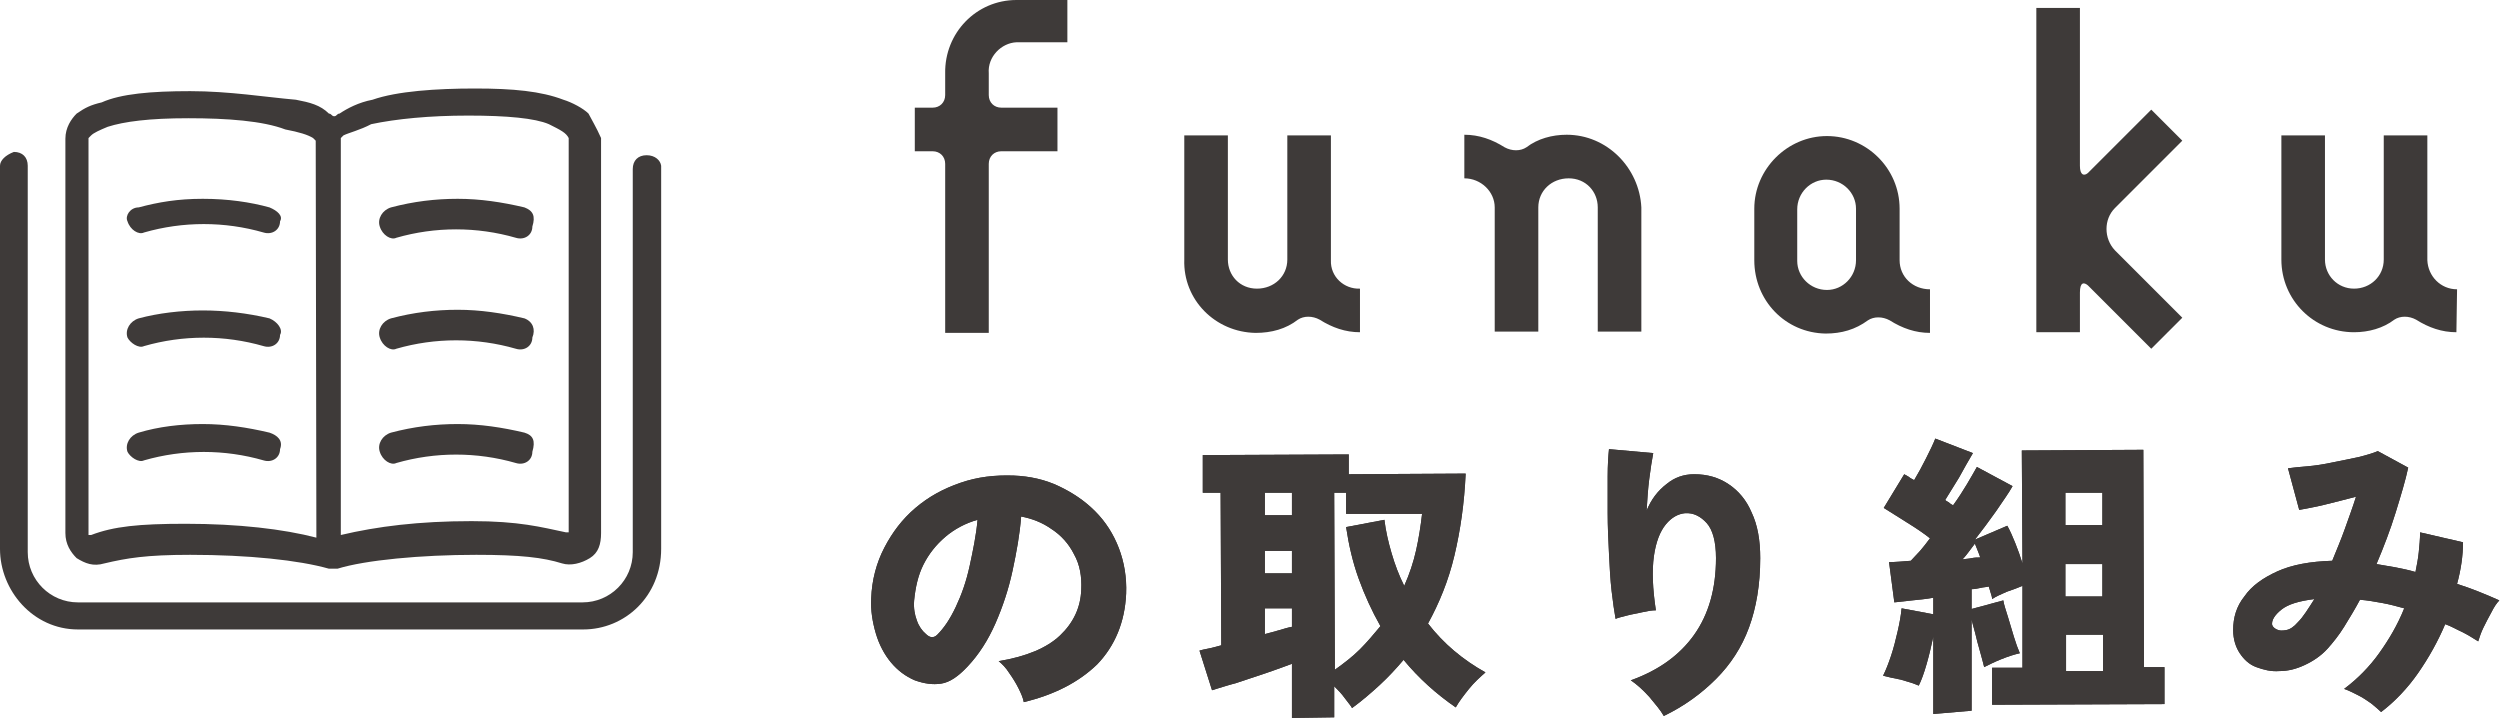
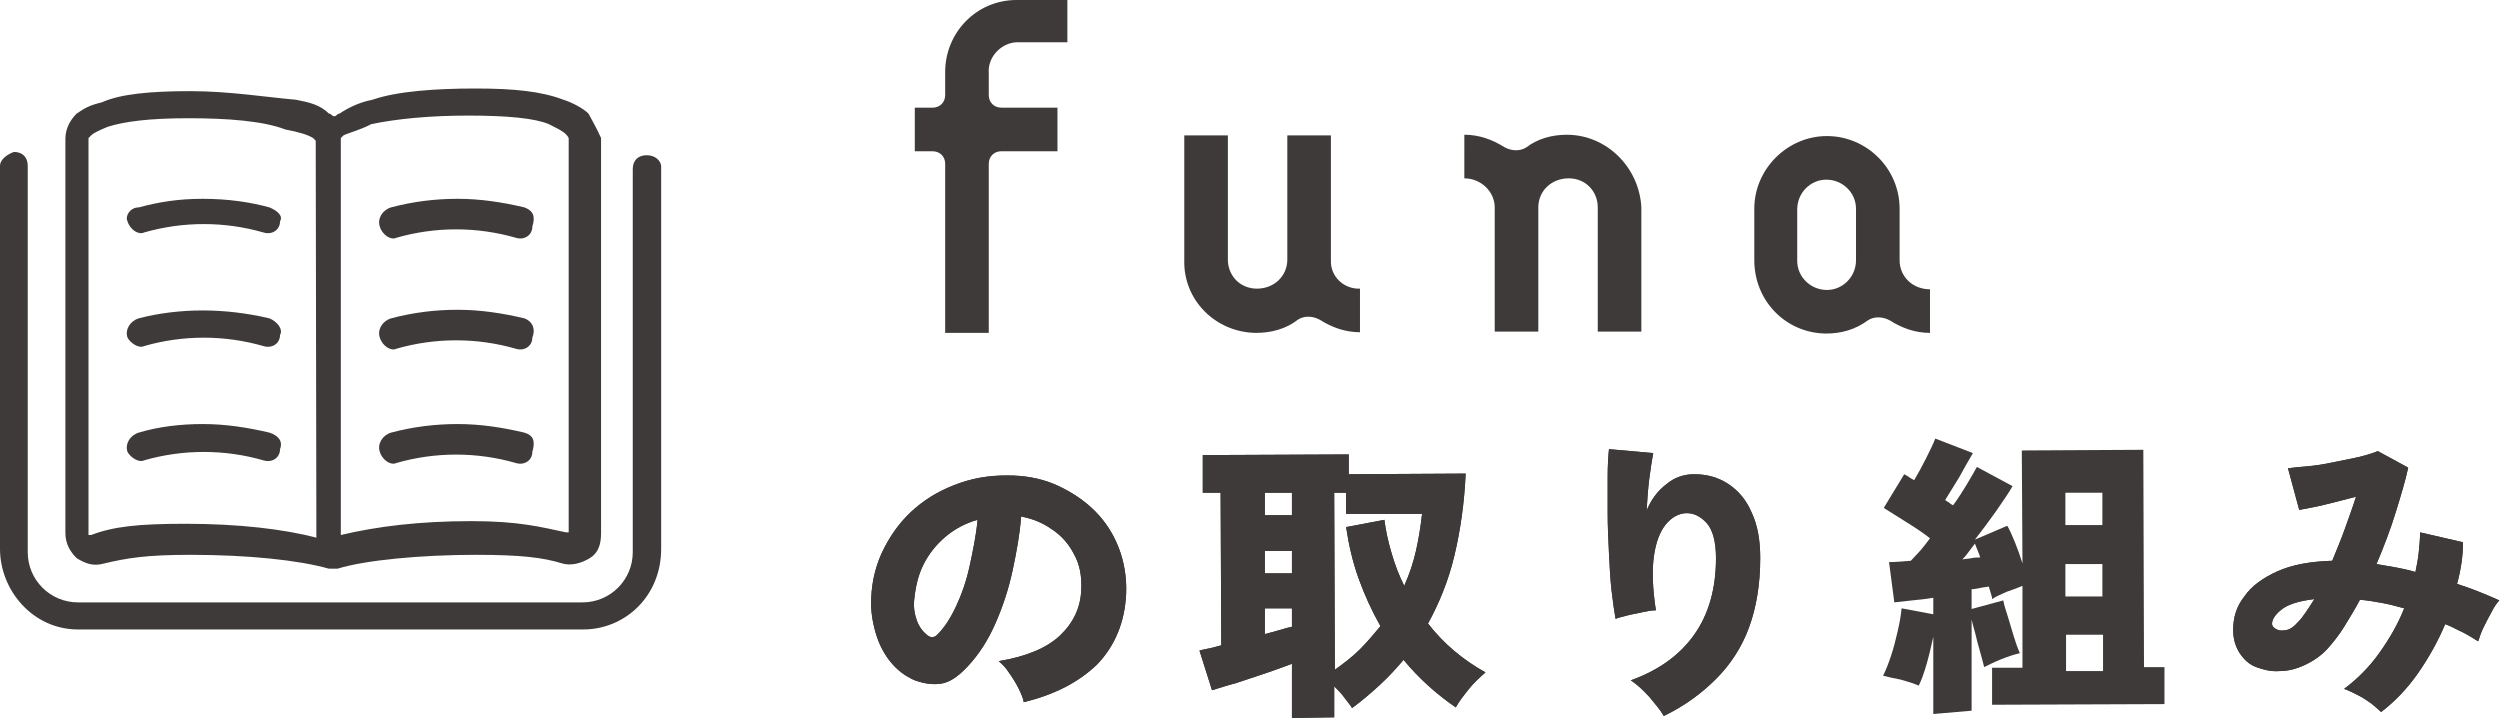
<svg xmlns="http://www.w3.org/2000/svg" version="1.1" id="_レイヤー_2" x="0px" y="0px" viewBox="0 0 378.5 108.7" style="enable-background:new 0 0 378.5 108.7;" xml:space="preserve">
  <style type="text/css">
	.st0{fill:#3E3A39;}
</style>
  <path class="st0" d="M201.5,39.4V20.5h-6.6v18.8c0,2.5-2,4.4-4.6,4.4s-4.4-2-4.4-4.4V20.5h-6.6v18.8c-0.2,6.1,4.7,11,10.8,11.1  c2.4,0,4.6-0.6,6.4-2l0,0c0.9-0.6,2.2-0.6,3.3,0c1.9,1.2,3.9,1.9,6.1,1.9v-6.6C203.5,43.8,201.4,41.9,201.5,39.4L201.5,39.4  L201.5,39.4z" />
-   <path class="st0" d="M372,43.8c-2.5,0-4.4-2-4.5-4.4V20.5h-6.6v18.8c0,2.5-2,4.4-4.5,4.4s-4.4-2-4.4-4.4V20.5h-6.6v18.8  c0,6.1,4.9,11,11,11c2.2,0,4.4-0.6,6.1-1.9l0,0c0.9-0.6,2.2-0.6,3.3,0c1.9,1.2,3.9,1.9,6.1,1.9L372,43.8L372,43.8z" />
  <path class="st0" d="M237.2,20.4c-2.2,0-4.4,0.6-6.1,1.9l0,0c-0.9,0.6-2.2,0.6-3.3,0c-1.9-1.2-3.9-1.9-6.1-1.9V27  c2.5,0,4.6,2,4.6,4.4v18.8h6.6V31.4c0-2.5,2-4.4,4.6-4.4s4.4,2,4.4,4.4v18.8h6.6V31.4C248.2,25.4,243.3,20.4,237.2,20.4L237.2,20.4z  " />
  <path class="st0" d="M287.6,39.4v-7.8c0-6.1-5-11-11-11s-11,5-11,11v7.8c0,6.1,4.7,11,10.8,11.1c2.4,0,4.5-0.6,6.4-2l0,0  c0.9-0.6,2.2-0.6,3.3,0c1.9,1.2,3.9,1.9,6.1,1.9v-6.6C289.6,43.8,287.6,41.9,287.6,39.4L287.6,39.4L287.6,39.4z M281,39.4  c0,2.5-2,4.5-4.4,4.5c-2.5,0-4.5-2-4.5-4.4l0,0v-7.8c0-2.5,2-4.5,4.4-4.5c2.5,0,4.5,2,4.5,4.4l0,0V39.4z" />
-   <path class="st0" d="M320.2,31.5l10.2-10.2l-4.7-4.7l-9.9,9.9l0.3-0.3c-0.6,0.5-1.2,0.3-1.2-1.1V1.2h-6.6v49.1h6.6v-6  c0-1.6,0.6-1.6,1.2-1.1l-0.3-0.3l9.9,9.9l4.7-4.7l-10.2-10.2C318.5,36.1,318.5,33.2,320.2,31.5L320.2,31.5z" />
  <path class="st0" d="M143.1,11.1v3.3c0,1.1-0.8,1.9-1.9,1.9h-2.7v6.6h2.7c1.1,0,1.9,0.8,1.9,1.9v25.6h6.6V24.8  c0-1.1,0.8-1.9,1.9-1.9h8.5v-6.6h-8.5c-1.1,0-1.9-0.8-1.9-1.9v-3.3c-0.2-2.5,1.9-4.6,4.2-4.7h7.7V0h-7.7C147.8,0,143,5,143.1,11.1z" />
  <path class="st0" d="M155,106.3c-0.1-0.6-0.4-1.3-0.8-2.1c-0.4-0.8-0.9-1.6-1.4-2.3c-0.5-0.8-1.1-1.4-1.6-1.8c4.2-0.7,7.3-2,9.3-3.9  s3.1-4.2,3.2-6.9c0.1-2-0.2-3.8-1.1-5.4c-0.8-1.6-2-2.9-3.4-3.8c-1.4-1-3-1.6-4.6-1.9c-0.2,2.7-0.7,5.4-1.3,8.2  c-0.6,2.8-1.5,5.5-2.6,8s-2.5,4.7-4.2,6.5c-1.4,1.5-2.7,2.4-4,2.6s-2.6,0-4-0.5c-1.4-0.6-2.6-1.5-3.6-2.7s-1.8-2.7-2.3-4.4  s-0.8-3.5-0.7-5.3c0.1-2.8,0.8-5.4,2-7.7c1.2-2.3,2.7-4.3,4.7-6s4.2-2.9,6.8-3.8s5.2-1.2,8.1-1.1c2.4,0.1,4.7,0.6,6.8,1.6  s3.9,2.2,5.5,3.8c1.6,1.6,2.8,3.5,3.6,5.6c0.8,2.1,1.2,4.4,1.1,6.9c-0.2,4.3-1.7,7.9-4.4,10.7C163.3,103.3,159.6,105.2,155,106.3  L155,106.3z M141.9,96.1c1-1,1.9-2.3,2.8-4.2s1.6-3.9,2.1-6.2s1-4.7,1.2-7c-1.8,0.5-3.5,1.4-4.9,2.6c-1.4,1.2-2.5,2.6-3.3,4.2  c-0.8,1.6-1.2,3.4-1.4,5.4c-0.1,1.2,0.1,2.2,0.4,3c0.3,0.9,0.8,1.6,1.4,2.1C140.8,96.6,141.4,96.6,141.9,96.1L141.9,96.1z" />
  <path class="st0" d="M155,106.3c-0.1-0.6-0.4-1.3-0.8-2.1c-0.4-0.8-0.9-1.6-1.4-2.3c-0.5-0.8-1.1-1.4-1.6-1.8c4.2-0.7,7.3-2,9.3-3.9  s3.1-4.2,3.2-6.9c0.1-2-0.2-3.8-1.1-5.4c-0.8-1.6-2-2.9-3.4-3.8c-1.4-1-3-1.6-4.6-1.9c-0.2,2.7-0.7,5.4-1.3,8.2  c-0.6,2.8-1.5,5.5-2.6,8s-2.5,4.7-4.2,6.5c-1.4,1.5-2.7,2.4-4,2.6s-2.6,0-4-0.5c-1.4-0.6-2.6-1.5-3.6-2.7s-1.8-2.7-2.3-4.4  s-0.8-3.5-0.7-5.3c0.1-2.8,0.8-5.4,2-7.7c1.2-2.3,2.7-4.3,4.7-6s4.2-2.9,6.8-3.8s5.2-1.2,8.1-1.1c2.4,0.1,4.7,0.6,6.8,1.6  s3.9,2.2,5.5,3.8c1.6,1.6,2.8,3.5,3.6,5.6c0.8,2.1,1.2,4.4,1.1,6.9c-0.2,4.3-1.7,7.9-4.4,10.7C163.3,103.3,159.6,105.2,155,106.3  L155,106.3z M141.9,96.1c1-1,1.9-2.3,2.8-4.2s1.6-3.9,2.1-6.2s1-4.7,1.2-7c-1.8,0.5-3.5,1.4-4.9,2.6c-1.4,1.2-2.5,2.6-3.3,4.2  c-0.8,1.6-1.2,3.4-1.4,5.4c-0.1,1.2,0.1,2.2,0.4,3c0.3,0.9,0.8,1.6,1.4,2.1C140.8,96.6,141.4,96.6,141.9,96.1L141.9,96.1z" />
  <path class="st0" d="M195.6,108.7l0-8.2c-1.1,0.4-2.4,0.9-3.9,1.4s-3,1-4.5,1.5c-1.5,0.4-2.7,0.8-3.7,1.1l-1.9-6  c0.3-0.1,0.8-0.2,1.3-0.3c0.6-0.1,1.2-0.3,2-0.5l-0.1-23.1h-2.7l0-5.7l22.1-0.1v3l17.7-0.1c-0.2,4.5-0.8,8.6-1.7,12.4  c-0.9,3.8-2.3,7.2-4,10.3c2.4,3.1,5.3,5.5,8.7,7.4c-0.8,0.7-1.7,1.5-2.5,2.5s-1.5,1.9-2,2.8c-2.9-2-5.6-4.4-7.9-7.2  c-1.1,1.3-2.3,2.6-3.6,3.8s-2.7,2.4-4.2,3.5c-0.2-0.4-0.6-0.8-1.1-1.5s-1-1.2-1.6-1.8l0,4.7L195.6,108.7L195.6,108.7z M191.5,78  l4.1,0v-3.4l-4.1,0L191.5,78L191.5,78z M191.5,86.8l4.1,0v-3.4l-4.1,0L191.5,86.8L191.5,86.8z M191.5,96c0.8-0.2,1.5-0.4,2.2-0.6  c0.7-0.2,1.3-0.4,1.9-0.5v-2.8l-4.1,0L191.5,96L191.5,96z M202.1,101.4c1.4-1,2.7-2,3.8-3.1c1.1-1.1,2.1-2.3,3.1-3.5  c-1.3-2.3-2.4-4.7-3.3-7.2s-1.5-5.1-1.9-7.8l5.8-1.1c0.2,1.7,0.6,3.4,1.1,5.1s1.1,3.3,1.9,4.9c0.8-1.8,1.4-3.6,1.8-5.4  c0.4-1.8,0.7-3.7,0.9-5.5l-11.5,0v-3.2H202L202.1,101.4L202.1,101.4z" />
  <path class="st0" d="M195.6,108.7l0-8.2c-1.1,0.4-2.4,0.9-3.9,1.4s-3,1-4.5,1.5c-1.5,0.4-2.7,0.8-3.7,1.1l-1.9-6  c0.3-0.1,0.8-0.2,1.3-0.3c0.6-0.1,1.2-0.3,2-0.5l-0.1-23.1h-2.7l0-5.7l22.1-0.1v3l17.7-0.1c-0.2,4.5-0.8,8.6-1.7,12.4  c-0.9,3.8-2.3,7.2-4,10.3c2.4,3.1,5.3,5.5,8.7,7.4c-0.8,0.7-1.7,1.5-2.5,2.5s-1.5,1.9-2,2.8c-2.9-2-5.6-4.4-7.9-7.2  c-1.1,1.3-2.3,2.6-3.6,3.8s-2.7,2.4-4.2,3.5c-0.2-0.4-0.6-0.8-1.1-1.5s-1-1.2-1.6-1.8l0,4.7L195.6,108.7L195.6,108.7z M191.5,78  l4.1,0v-3.4l-4.1,0L191.5,78L191.5,78z M191.5,86.8l4.1,0v-3.4l-4.1,0L191.5,86.8L191.5,86.8z M191.5,96c0.8-0.2,1.5-0.4,2.2-0.6  c0.7-0.2,1.3-0.4,1.9-0.5v-2.8l-4.1,0L191.5,96L191.5,96z M202.1,101.4c1.4-1,2.7-2,3.8-3.1c1.1-1.1,2.1-2.3,3.1-3.5  c-1.3-2.3-2.4-4.7-3.3-7.2s-1.5-5.1-1.9-7.8l5.8-1.1c0.2,1.7,0.6,3.4,1.1,5.1s1.1,3.3,1.9,4.9c0.8-1.8,1.4-3.6,1.8-5.4  c0.4-1.8,0.7-3.7,0.9-5.5l-11.5,0v-3.2H202L202.1,101.4L202.1,101.4z" />
  <path class="st0" d="M251.9,108.4c-0.5-0.9-1.3-1.8-2.2-2.9c-1-1.1-1.9-1.9-2.8-2.5c4.2-1.5,7.4-3.8,9.6-6.9c2.2-3.1,3.3-7,3.3-11.6  c0-2.5-0.5-4.3-1.4-5.3s-2-1.6-3.3-1.5c-1,0.1-2,0.6-2.9,1.7c-0.9,1.1-1.5,2.7-1.8,4.8c-0.3,2.2-0.2,4.9,0.3,8.2  c-0.6,0-1.2,0.1-2.1,0.3c-0.8,0.2-1.6,0.3-2.3,0.5s-1.3,0.3-1.7,0.5c-0.2-1.1-0.4-2.5-0.6-4.2c-0.2-1.7-0.3-3.6-0.4-5.7  c-0.1-2-0.2-4.1-0.2-6.1c0-2,0-3.9,0-5.6s0.1-3.1,0.2-4.1l6.7,0.6c-0.2,1-0.4,2.4-0.6,3.9s-0.3,3.2-0.4,4.8c0.7-1.7,1.7-3,3-4  c1.2-1,2.6-1.5,4.2-1.5c2,0,3.7,0.5,5.2,1.5c1.5,1,2.7,2.4,3.5,4.3c0.9,1.9,1.3,4.2,1.3,6.9c0,4-0.6,7.5-1.7,10.5s-2.8,5.6-5,7.8  C257.6,105,255,106.9,251.9,108.4L251.9,108.4z" />
  <path class="st0" d="M251.9,108.4c-0.5-0.9-1.3-1.8-2.2-2.9c-1-1.1-1.9-1.9-2.8-2.5c4.2-1.5,7.4-3.8,9.6-6.9c2.2-3.1,3.3-7,3.3-11.6  c0-2.5-0.5-4.3-1.4-5.3s-2-1.6-3.3-1.5c-1,0.1-2,0.6-2.9,1.7c-0.9,1.1-1.5,2.7-1.8,4.8c-0.3,2.2-0.2,4.9,0.3,8.2  c-0.6,0-1.2,0.1-2.1,0.3c-0.8,0.2-1.6,0.3-2.3,0.5s-1.3,0.3-1.7,0.5c-0.2-1.1-0.4-2.5-0.6-4.2c-0.2-1.7-0.3-3.6-0.4-5.7  c-0.1-2-0.2-4.1-0.2-6.1c0-2,0-3.9,0-5.6s0.1-3.1,0.2-4.1l6.7,0.6c-0.2,1-0.4,2.4-0.6,3.9s-0.3,3.2-0.4,4.8c0.7-1.7,1.7-3,3-4  c1.2-1,2.6-1.5,4.2-1.5c2,0,3.7,0.5,5.2,1.5c1.5,1,2.7,2.4,3.5,4.3c0.9,1.9,1.3,4.2,1.3,6.9c0,4-0.6,7.5-1.7,10.5s-2.8,5.6-5,7.8  C257.6,105,255,106.9,251.9,108.4L251.9,108.4z" />
-   <path class="st0" d="M292.7,108.1l0-11.7c-0.3,1.4-0.6,2.7-1,4.1c-0.4,1.4-0.8,2.5-1.2,3.3c-0.7-0.3-1.6-0.6-2.7-0.9  c-1-0.2-2-0.4-2.7-0.6c0.4-0.8,0.8-1.8,1.2-3s0.7-2.4,1-3.7s0.5-2.4,0.6-3.5l4.8,0.9v-2.5c-1.1,0.2-2.2,0.3-3.2,0.4  c-1,0.1-1.9,0.2-2.7,0.3l-0.8-6.1c1,0,2-0.1,3.3-0.2c0.4-0.4,0.9-1,1.4-1.5c0.5-0.6,1-1.2,1.5-1.9c-1-0.8-2.2-1.6-3.5-2.4  c-1.3-0.8-2.5-1.6-3.5-2.2l3.1-5.1c0.2,0.1,0.5,0.3,0.7,0.4c0.2,0.2,0.5,0.3,0.8,0.5c0.6-1,1.2-2.1,1.8-3.3c0.6-1.2,1.1-2.2,1.4-3  l5.7,2.2c-0.7,1.2-1.4,2.4-2.1,3.7c-0.8,1.3-1.5,2.4-2.1,3.4c0.2,0.2,0.5,0.3,0.6,0.4c0.2,0.2,0.4,0.3,0.6,0.4  c0.8-1.1,1.5-2.2,2.1-3.2s1.1-1.9,1.5-2.6l5.4,2.9c-0.6,1.1-1.5,2.3-2.5,3.8c-1,1.4-2.1,2.9-3.2,4.3l4.9-2.1  c0.4,0.7,0.8,1.6,1.2,2.6c0.4,1,0.8,2.1,1.1,3.1l-0.1-17.1l18.4-0.1l0.1,32.9h3.1l0,5.6l-26.1,0.1l0-5.6l4.6,0l0-12.4  c-0.7,0.3-1.5,0.6-2.4,0.9c-0.9,0.4-1.6,0.7-2.2,1.1c0-0.3-0.1-0.6-0.2-0.9c-0.1-0.3-0.2-0.7-0.3-1c-0.4,0.1-0.8,0.1-1.2,0.2  c-0.5,0.1-0.9,0.2-1.4,0.2v3l4.8-1.3c0.1,0.7,0.4,1.5,0.7,2.5s0.6,2,0.9,3c0.3,1,0.6,1.8,0.9,2.5c-0.9,0.2-1.8,0.5-2.8,0.9  c-1,0.4-1.8,0.8-2.6,1.2c-0.1-0.5-0.3-1.1-0.5-1.9c-0.2-0.8-0.5-1.7-0.7-2.6c-0.2-0.9-0.5-1.8-0.7-2.7l0,13.8L292.7,108.1  L292.7,108.1z M297.1,84.7c0.5-0.1,1-0.1,1.4-0.2c0.5-0.1,0.9-0.1,1.3-0.1c-0.1-0.4-0.3-0.8-0.4-1.1c-0.1-0.3-0.3-0.7-0.4-1  c-0.3,0.4-0.6,0.8-0.9,1.2C297.8,83.9,297.5,84.3,297.1,84.7L297.1,84.7z M312.7,79.5l5.6,0l0-4.9l-5.6,0  C312.7,74.6,312.7,79.5,312.7,79.5z M312.7,90.3l5.6,0l0-4.9l-5.6,0L312.7,90.3z M312.8,101.6l5.6,0l0-5.5l-5.6,0L312.8,101.6z" />
  <path class="st0" d="M292.7,108.1l0-11.7c-0.3,1.4-0.6,2.7-1,4.1c-0.4,1.4-0.8,2.5-1.2,3.3c-0.7-0.3-1.6-0.6-2.7-0.9  c-1-0.2-2-0.4-2.7-0.6c0.4-0.8,0.8-1.8,1.2-3s0.7-2.4,1-3.7s0.5-2.4,0.6-3.5l4.8,0.9v-2.5c-1.1,0.2-2.2,0.3-3.2,0.4  c-1,0.1-1.9,0.2-2.7,0.3l-0.8-6.1c1,0,2-0.1,3.3-0.2c0.4-0.4,0.9-1,1.4-1.5c0.5-0.6,1-1.2,1.5-1.9c-1-0.8-2.2-1.6-3.5-2.4  c-1.3-0.8-2.5-1.6-3.5-2.2l3.1-5.1c0.2,0.1,0.5,0.3,0.7,0.4c0.2,0.2,0.5,0.3,0.8,0.5c0.6-1,1.2-2.1,1.8-3.3c0.6-1.2,1.1-2.2,1.4-3  l5.7,2.2c-0.7,1.2-1.4,2.4-2.1,3.7c-0.8,1.3-1.5,2.4-2.1,3.4c0.2,0.2,0.5,0.3,0.6,0.4c0.2,0.2,0.4,0.3,0.6,0.4  c0.8-1.1,1.5-2.2,2.1-3.2s1.1-1.9,1.5-2.6l5.4,2.9c-0.6,1.1-1.5,2.3-2.5,3.8c-1,1.4-2.1,2.9-3.2,4.3l4.9-2.1  c0.4,0.7,0.8,1.6,1.2,2.6c0.4,1,0.8,2.1,1.1,3.1l-0.1-17.1l18.4-0.1l0.1,32.9h3.1l0,5.6l-26.1,0.1l0-5.6l4.6,0l0-12.4  c-0.7,0.3-1.5,0.6-2.4,0.9c-0.9,0.4-1.6,0.7-2.2,1.1c0-0.3-0.1-0.6-0.2-0.9c-0.1-0.3-0.2-0.7-0.3-1c-0.4,0.1-0.8,0.1-1.2,0.2  c-0.5,0.1-0.9,0.2-1.4,0.2v3l4.8-1.3c0.1,0.7,0.4,1.5,0.7,2.5s0.6,2,0.9,3c0.3,1,0.6,1.8,0.9,2.5c-0.9,0.2-1.8,0.5-2.8,0.9  c-1,0.4-1.8,0.8-2.6,1.2c-0.1-0.5-0.3-1.1-0.5-1.9c-0.2-0.8-0.5-1.7-0.7-2.6c-0.2-0.9-0.5-1.8-0.7-2.7l0,13.8L292.7,108.1  L292.7,108.1z M297.1,84.7c0.5-0.1,1-0.1,1.4-0.2c0.5-0.1,0.9-0.1,1.3-0.1c-0.1-0.4-0.3-0.8-0.4-1.1c-0.1-0.3-0.3-0.7-0.4-1  c-0.3,0.4-0.6,0.8-0.9,1.2C297.8,83.9,297.5,84.3,297.1,84.7L297.1,84.7z M312.7,79.5l5.6,0l0-4.9l-5.6,0  C312.7,74.6,312.7,79.5,312.7,79.5z M312.7,90.3l5.6,0l0-4.9l-5.6,0L312.7,90.3z M312.8,101.6l5.6,0l0-5.5l-5.6,0L312.8,101.6z" />
  <path class="st0" d="M360.5,107.8c-0.4-0.4-0.9-0.8-1.5-1.3c-0.7-0.5-1.3-0.9-2.1-1.3s-1.4-0.7-2-0.9c2-1.5,3.8-3.3,5.3-5.4  s2.8-4.3,3.8-6.8c-1.1-0.3-2.2-0.6-3.3-0.8s-2.2-0.4-3.4-0.5c-0.8,1.5-1.6,2.8-2.4,4.1c-0.8,1.3-1.7,2.4-2.5,3.3  c-1,1.1-2.2,1.9-3.5,2.5c-1.3,0.6-2.5,0.9-3.8,0.9c-1.3,0.1-2.4-0.2-3.5-0.6s-1.9-1.2-2.5-2.1c-0.6-0.9-1-2.1-1-3.5  c0-1.9,0.5-3.6,1.7-5.1c1.1-1.6,2.8-2.8,5-3.8c2.2-1,5-1.5,8.3-1.6c0.6-1.5,1.3-3.1,1.9-4.8s1.2-3.3,1.7-4.9  c-1.5,0.4-3.1,0.8-4.7,1.2c-1.6,0.4-2.9,0.6-3.9,0.8l-1.7-6.3c0.7-0.1,1.7-0.2,2.9-0.3s2.5-0.3,3.9-0.6s2.6-0.5,3.9-0.8  c1.2-0.3,2.2-0.6,2.9-0.9l4.6,2.5c-0.4,1.9-1.1,4.2-1.9,6.8c-0.8,2.6-1.8,5.2-2.9,7.8c1,0.2,1.9,0.3,2.9,0.5s2,0.4,3,0.7  c0.2-1,0.4-2,0.5-3c0.1-1,0.2-2,0.2-3l6.5,1.5c0,2-0.3,4.1-0.9,6.3c2.2,0.7,4.4,1.6,6.4,2.5c-0.4,0.4-0.8,1-1.2,1.8  c-0.4,0.7-0.8,1.5-1.2,2.3c-0.4,0.8-0.6,1.5-0.8,2.1c-0.8-0.5-1.6-1-2.4-1.4c-0.9-0.4-1.7-0.9-2.6-1.2c-1.1,2.6-2.5,5.1-4.1,7.4  C364.5,104.2,362.6,106.2,360.5,107.8L360.5,107.8z M344,94.6c0.1,0.3,0.3,0.5,0.7,0.7c0.4,0.2,0.8,0.2,1.4,0.1  c0.6-0.1,1.2-0.5,1.8-1.2c0.4-0.4,0.8-0.9,1.2-1.5c0.4-0.6,0.8-1.2,1.3-2c-2.4,0.3-4,0.8-5,1.6S343.9,93.9,344,94.6L344,94.6z" />
  <path class="st0" d="M360.5,107.8c-0.4-0.4-0.9-0.8-1.5-1.3c-0.7-0.5-1.3-0.9-2.1-1.3s-1.4-0.7-2-0.9c2-1.5,3.8-3.3,5.3-5.4  s2.8-4.3,3.8-6.8c-1.1-0.3-2.2-0.6-3.3-0.8s-2.2-0.4-3.4-0.5c-0.8,1.5-1.6,2.8-2.4,4.1c-0.8,1.3-1.7,2.4-2.5,3.3  c-1,1.1-2.2,1.9-3.5,2.5c-1.3,0.6-2.5,0.9-3.8,0.9c-1.3,0.1-2.4-0.2-3.5-0.6s-1.9-1.2-2.5-2.1c-0.6-0.9-1-2.1-1-3.5  c0-1.9,0.5-3.6,1.7-5.1c1.1-1.6,2.8-2.8,5-3.8c2.2-1,5-1.5,8.3-1.6c0.6-1.5,1.3-3.1,1.9-4.8s1.2-3.3,1.7-4.9  c-1.5,0.4-3.1,0.8-4.7,1.2c-1.6,0.4-2.9,0.6-3.9,0.8l-1.7-6.3c0.7-0.1,1.7-0.2,2.9-0.3s2.5-0.3,3.9-0.6s2.6-0.5,3.9-0.8  c1.2-0.3,2.2-0.6,2.9-0.9l4.6,2.5c-0.4,1.9-1.1,4.2-1.9,6.8c-0.8,2.6-1.8,5.2-2.9,7.8c1,0.2,1.9,0.3,2.9,0.5s2,0.4,3,0.7  c0.2-1,0.4-2,0.5-3c0.1-1,0.2-2,0.2-3l6.5,1.5c0,2-0.3,4.1-0.9,6.3c2.2,0.7,4.4,1.6,6.4,2.5c-0.4,0.4-0.8,1-1.2,1.8  c-0.4,0.7-0.8,1.5-1.2,2.3c-0.4,0.8-0.6,1.5-0.8,2.1c-0.8-0.5-1.6-1-2.4-1.4c-0.9-0.4-1.7-0.9-2.6-1.2c-1.1,2.6-2.5,5.1-4.1,7.4  C364.5,104.2,362.6,106.2,360.5,107.8L360.5,107.8z M344,94.6c0.1,0.3,0.3,0.5,0.7,0.7c0.4,0.2,0.8,0.2,1.4,0.1  c0.6-0.1,1.2-0.5,1.8-1.2c0.4-0.4,0.8-0.9,1.2-1.5c0.4-0.6,0.8-1.2,1.3-2c-2.4,0.3-4,0.8-5,1.6S343.9,93.9,344,94.6L344,94.6z" />
  <g id="_レイヤー_1-2">
    <g id="NewGroup2-6">
      <path class="st0" d="M97.9,23.5L97.9,23.5c-1.3,0-2.1,0.8-2.1,2.1v58c0,4.2-3.4,7.6-7.6,7.6H11.8c-4.2,0-7.6-3.4-7.6-7.6V25.1    c0-1.3-0.8-2.1-2.1-2.1l0,0C0.8,23.5,0,24.3,0,25.1v58c0,6.3,5,12.2,11.8,12.2h76.5c6.3,0,11.8-5,11.8-12.2v-58    C100,24.3,99.2,23.5,97.9,23.5L97.9,23.5L97.9,23.5z" />
      <path class="st0" d="M86.1,20.9v59.7h-0.4c-3.8-0.8-7.1-1.7-14.3-1.7c-8,0-14.3,0.8-19.8,2.1V20.9l0.4-0.4    c0.8-0.4,2.5-0.8,4.2-1.7c3.8-0.8,8.8-1.3,14.7-1.3s10.1,0.4,12.2,1.3C84.9,19.7,85.7,20.1,86.1,20.9    C86.4,20.9,86.4,20.9,86.1,20.9L86.1,20.9L86.1,20.9z M47.9,81.4c-5-1.3-11.8-2.1-19.8-2.1c-7.1,0-10.9,0.4-14.3,1.7h-0.4V20.9    l0.4-0.4c0.4-0.4,1.3-0.8,2.5-1.3c2.5-0.8,6.3-1.3,12.2-1.3s11.3,0.4,14.7,1.7c2.1,0.4,3.4,0.8,4.2,1.3l0.4,0.4L47.9,81.4    L47.9,81.4L47.9,81.4z M89.1,17.2c-0.8-0.8-2.5-1.7-3.8-2.1c-3.4-1.3-7.6-1.7-13.4-1.7s-11.8,0.4-15.5,1.7c-2.1,0.4-3.8,1.3-5,2.1    c-0.4,0-0.4,0.4-0.8,0.4s-0.4-0.4-0.8-0.4c-1.3-1.3-2.9-1.7-5-2.1c-4.6-0.4-10.1-1.3-16-1.3s-10.5,0.4-13.4,1.7    c-1.7,0.4-2.5,0.8-3.8,1.7c-0.8,0.8-1.7,2.1-1.7,3.8l0,0v59.7c0,1.7,0.8,2.9,1.7,3.8l0,0c1.3,0.8,2.5,1.3,4.2,0.8    c3.4-0.8,6.3-1.3,13-1.3c8.8,0,16.4,0.8,21,2.1h1.3c4.2-1.3,12.6-2.1,21-2.1c6.7,0,10.1,0.4,13,1.3c1.3,0.4,2.9,0,4.2-0.8    s1.7-2.1,1.7-3.8l0,0V20.9C90.3,19.3,89.5,18,89.1,17.2C89.1,17.2,89.1,17.2,89.1,17.2z" />
      <path class="st0" d="M40.8,31.4L40.8,31.4c-2.9-0.8-6.3-1.3-10.1-1.3S24,30.6,21,31.4c-1.3,0-2.1,1.3-1.7,2.1l0,0    c0.4,1.3,1.7,2.1,2.5,1.7l0,0c5.9-1.7,12.2-1.7,18.1,0c1.3,0.4,2.5-0.4,2.5-1.7l0,0C42.9,32.7,42,31.9,40.8,31.4L40.8,31.4    L40.8,31.4z" />
      <path class="st0" d="M40.8,48.2L40.8,48.2C37.4,47.4,34,47,30.7,47S24,47.4,21,48.2c-1.3,0.4-2.1,1.7-1.7,2.9l0,0    c0.4,0.8,1.7,1.7,2.5,1.3l0,0c5.9-1.7,12.2-1.7,18.1,0c1.3,0.4,2.5-0.4,2.5-1.7l0,0C42.9,49.9,42,48.7,40.8,48.2L40.8,48.2    L40.8,48.2z" />
      <path class="st0" d="M40.8,65.5L40.8,65.5c-3.4-0.8-6.7-1.3-10.1-1.3S24,64.6,21,65.5c-1.3,0.4-2.1,1.7-1.7,2.9l0,0    c0.4,0.8,1.7,1.7,2.5,1.3l0,0c5.9-1.7,12.2-1.7,18.1,0c1.3,0.4,2.5-0.4,2.5-1.7l0,0C42.9,66.7,42,65.9,40.8,65.5L40.8,65.5    L40.8,65.5z" />
      <path class="st0" d="M79.4,31.4L79.4,31.4c-3.4-0.8-6.7-1.3-10.1-1.3s-6.7,0.4-10.1,1.3c-1.3,0.4-2.1,1.7-1.7,2.9l0,0    c0.4,1.3,1.7,2.1,2.5,1.7l0,0c5.9-1.7,12.2-1.7,18.1,0c1.3,0.4,2.5-0.4,2.5-1.7l0,0C81.1,32.7,80.7,31.9,79.4,31.4L79.4,31.4    L79.4,31.4z" />
      <path class="st0" d="M79.4,48.2L79.4,48.2c-3.4-0.8-6.7-1.3-10.1-1.3s-6.7,0.4-10.1,1.3c-1.3,0.4-2.1,1.7-1.7,2.9l0,0    c0.4,1.3,1.7,2.1,2.5,1.7l0,0c5.9-1.7,12.2-1.7,18.1,0c1.3,0.4,2.5-0.4,2.5-1.7l0,0C81.1,49.9,80.7,48.7,79.4,48.2L79.4,48.2    L79.4,48.2z" />
      <path class="st0" d="M79.4,65.5L79.4,65.5c-3.4-0.8-6.7-1.3-10.1-1.3s-6.7,0.4-10.1,1.3c-1.3,0.4-2.1,1.7-1.7,2.9l0,0    c0.4,1.3,1.7,2.1,2.5,1.7l0,0c5.9-1.7,12.2-1.7,18.1,0c1.3,0.4,2.5-0.4,2.5-1.7l0,0C81.1,66.7,80.7,65.9,79.4,65.5L79.4,65.5    L79.4,65.5z" />
    </g>
  </g>
</svg>